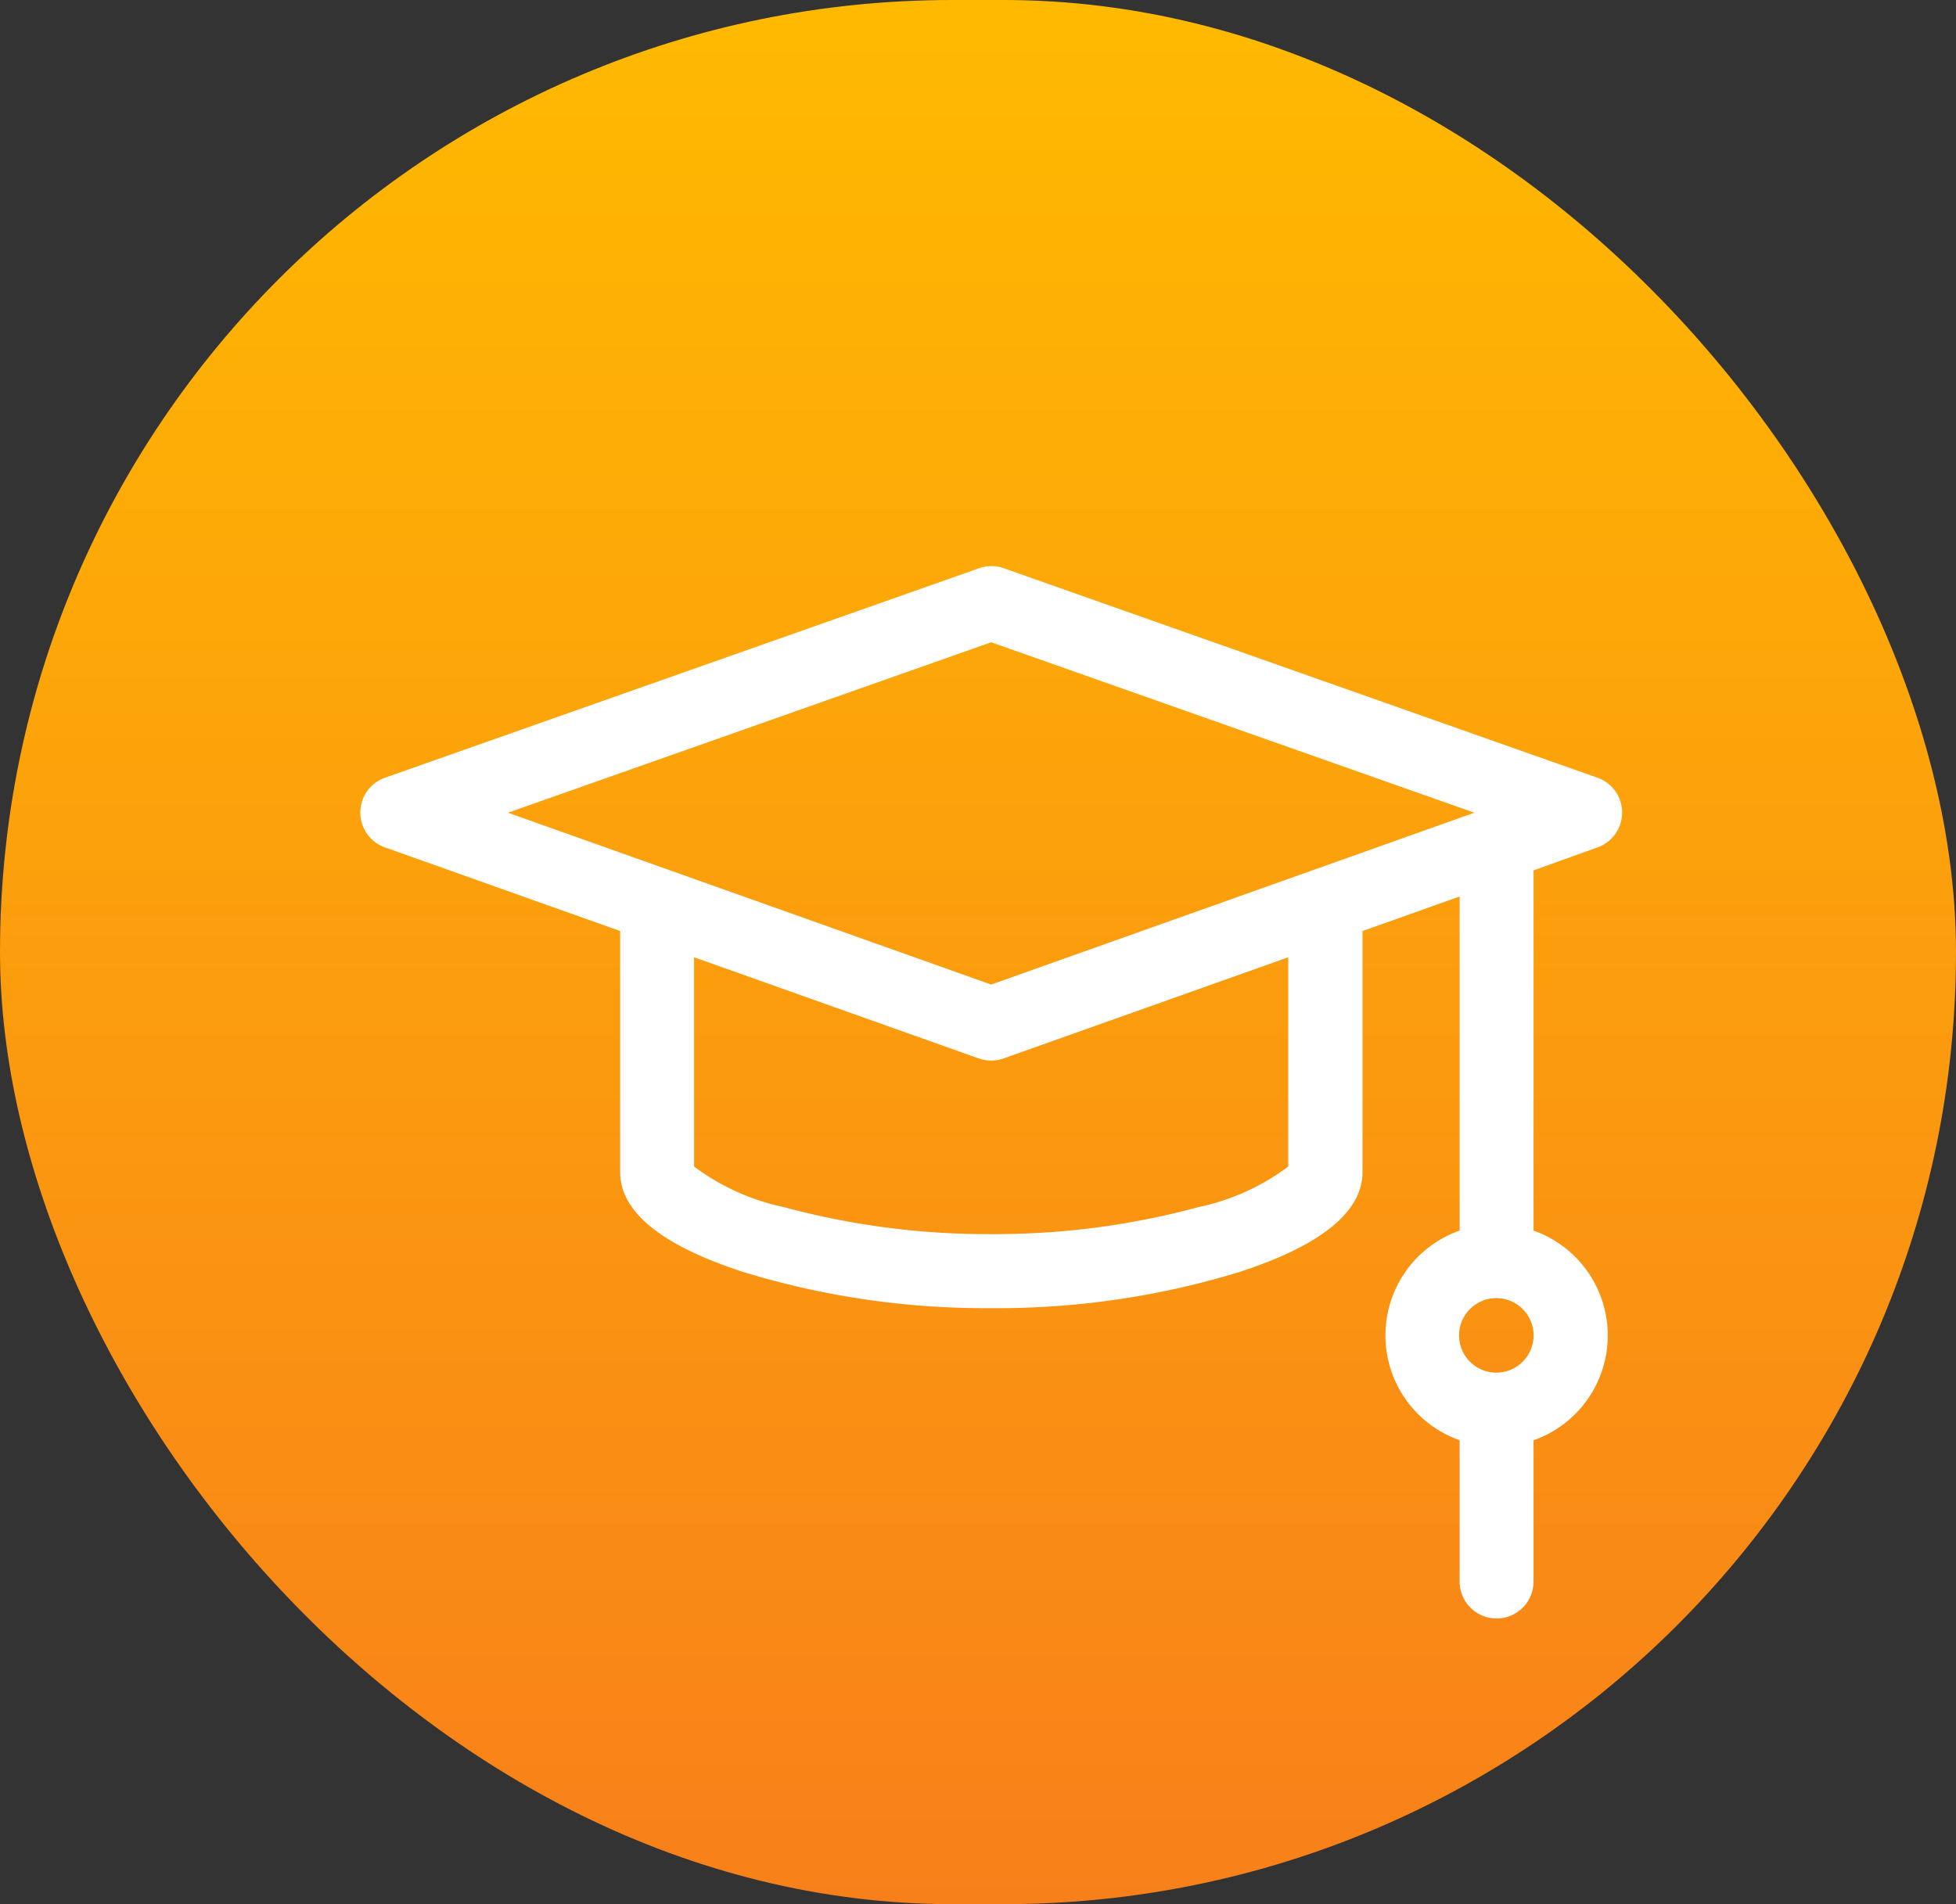
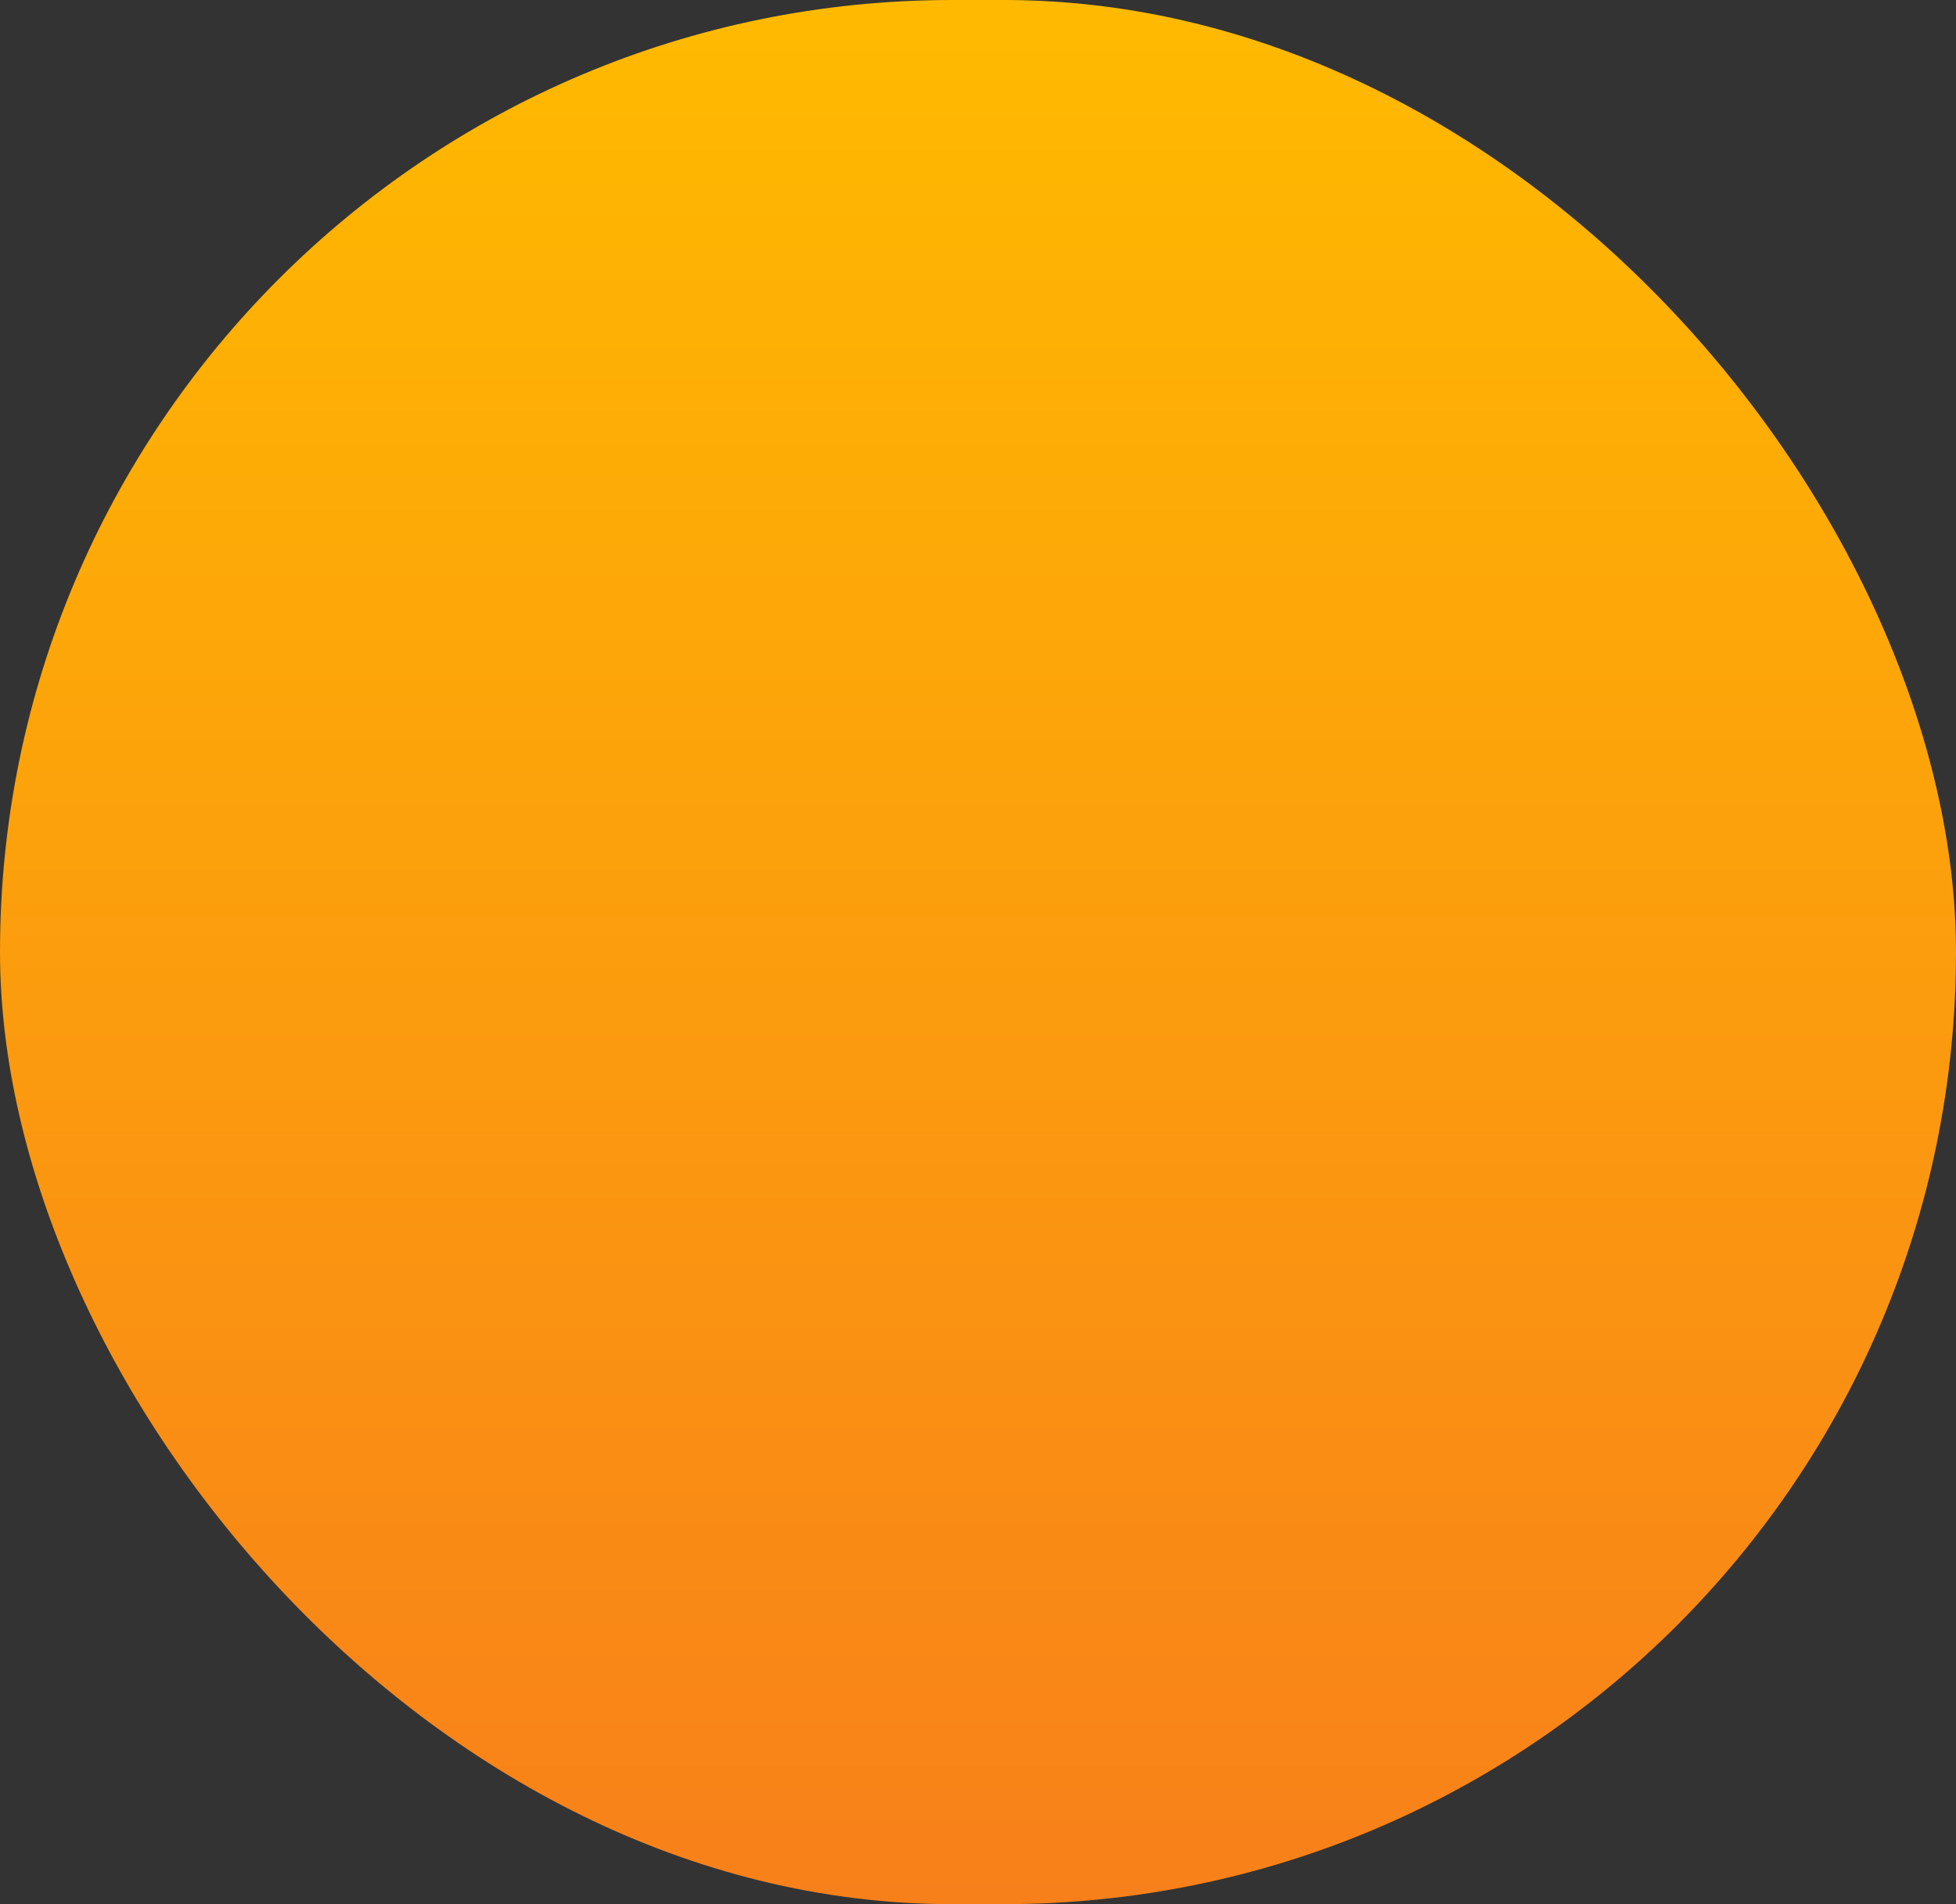
<svg xmlns="http://www.w3.org/2000/svg" id="eLearning_Localization-icon" data-name="eLearning Localization-icon" width="38" height="37" viewBox="0 0 38 37">
  <rect x="0" y="0" width="38" height="37" fill="#333333" stroke="none" />
  <defs>
    <linearGradient id="linear-gradient" x1="0.5" x2="0.5" y2="1" gradientUnits="objectBoundingBox">
      <stop offset="0" stop-color="#ffba00" />
      <stop offset="1" stop-color="#f8801a" />
    </linearGradient>
  </defs>
  <rect id="Rectangle_32" data-name="Rectangle 32" width="38" height="37" rx="18.5" fill="url(#linear-gradient)" />
-   <path id="mortarboard" d="M24.035,47.935a.718.718,0,0,0,0-1.354L12.5,42.51a.718.718,0,0,0-.478,0L.479,46.581a.718.718,0,0,0,0,1.354L5.048,49.56v4.685c0,.773.807,1.427,2.4,1.943a16.056,16.056,0,0,0,4.811.7,16.057,16.057,0,0,0,4.811-.7c1.591-.516,2.4-1.17,2.4-1.943V49.56l1.887-.671V55.38a2.16,2.16,0,0,0,0,4.074V62.2a.718.718,0,0,0,1.436,0V59.455a2.16,2.16,0,0,0,0-4.074v-7ZM22.07,58.141a.724.724,0,1,1,.724-.724A.725.725,0,0,1,22.07,58.141ZM12.256,43.949l9.387,3.312L12.256,50.6,2.869,47.261Zm5.772,10.187a4.436,4.436,0,0,1-1.743.788,15.142,15.142,0,0,1-4.029.525,15.142,15.142,0,0,1-4.029-.525,4.435,4.435,0,0,1-1.743-.788V50.07l5.531,1.966a.718.718,0,0,0,.481,0l5.531-1.966v4.066Z" transform="translate(7 -31.469)" fill="#fff" />
</svg>